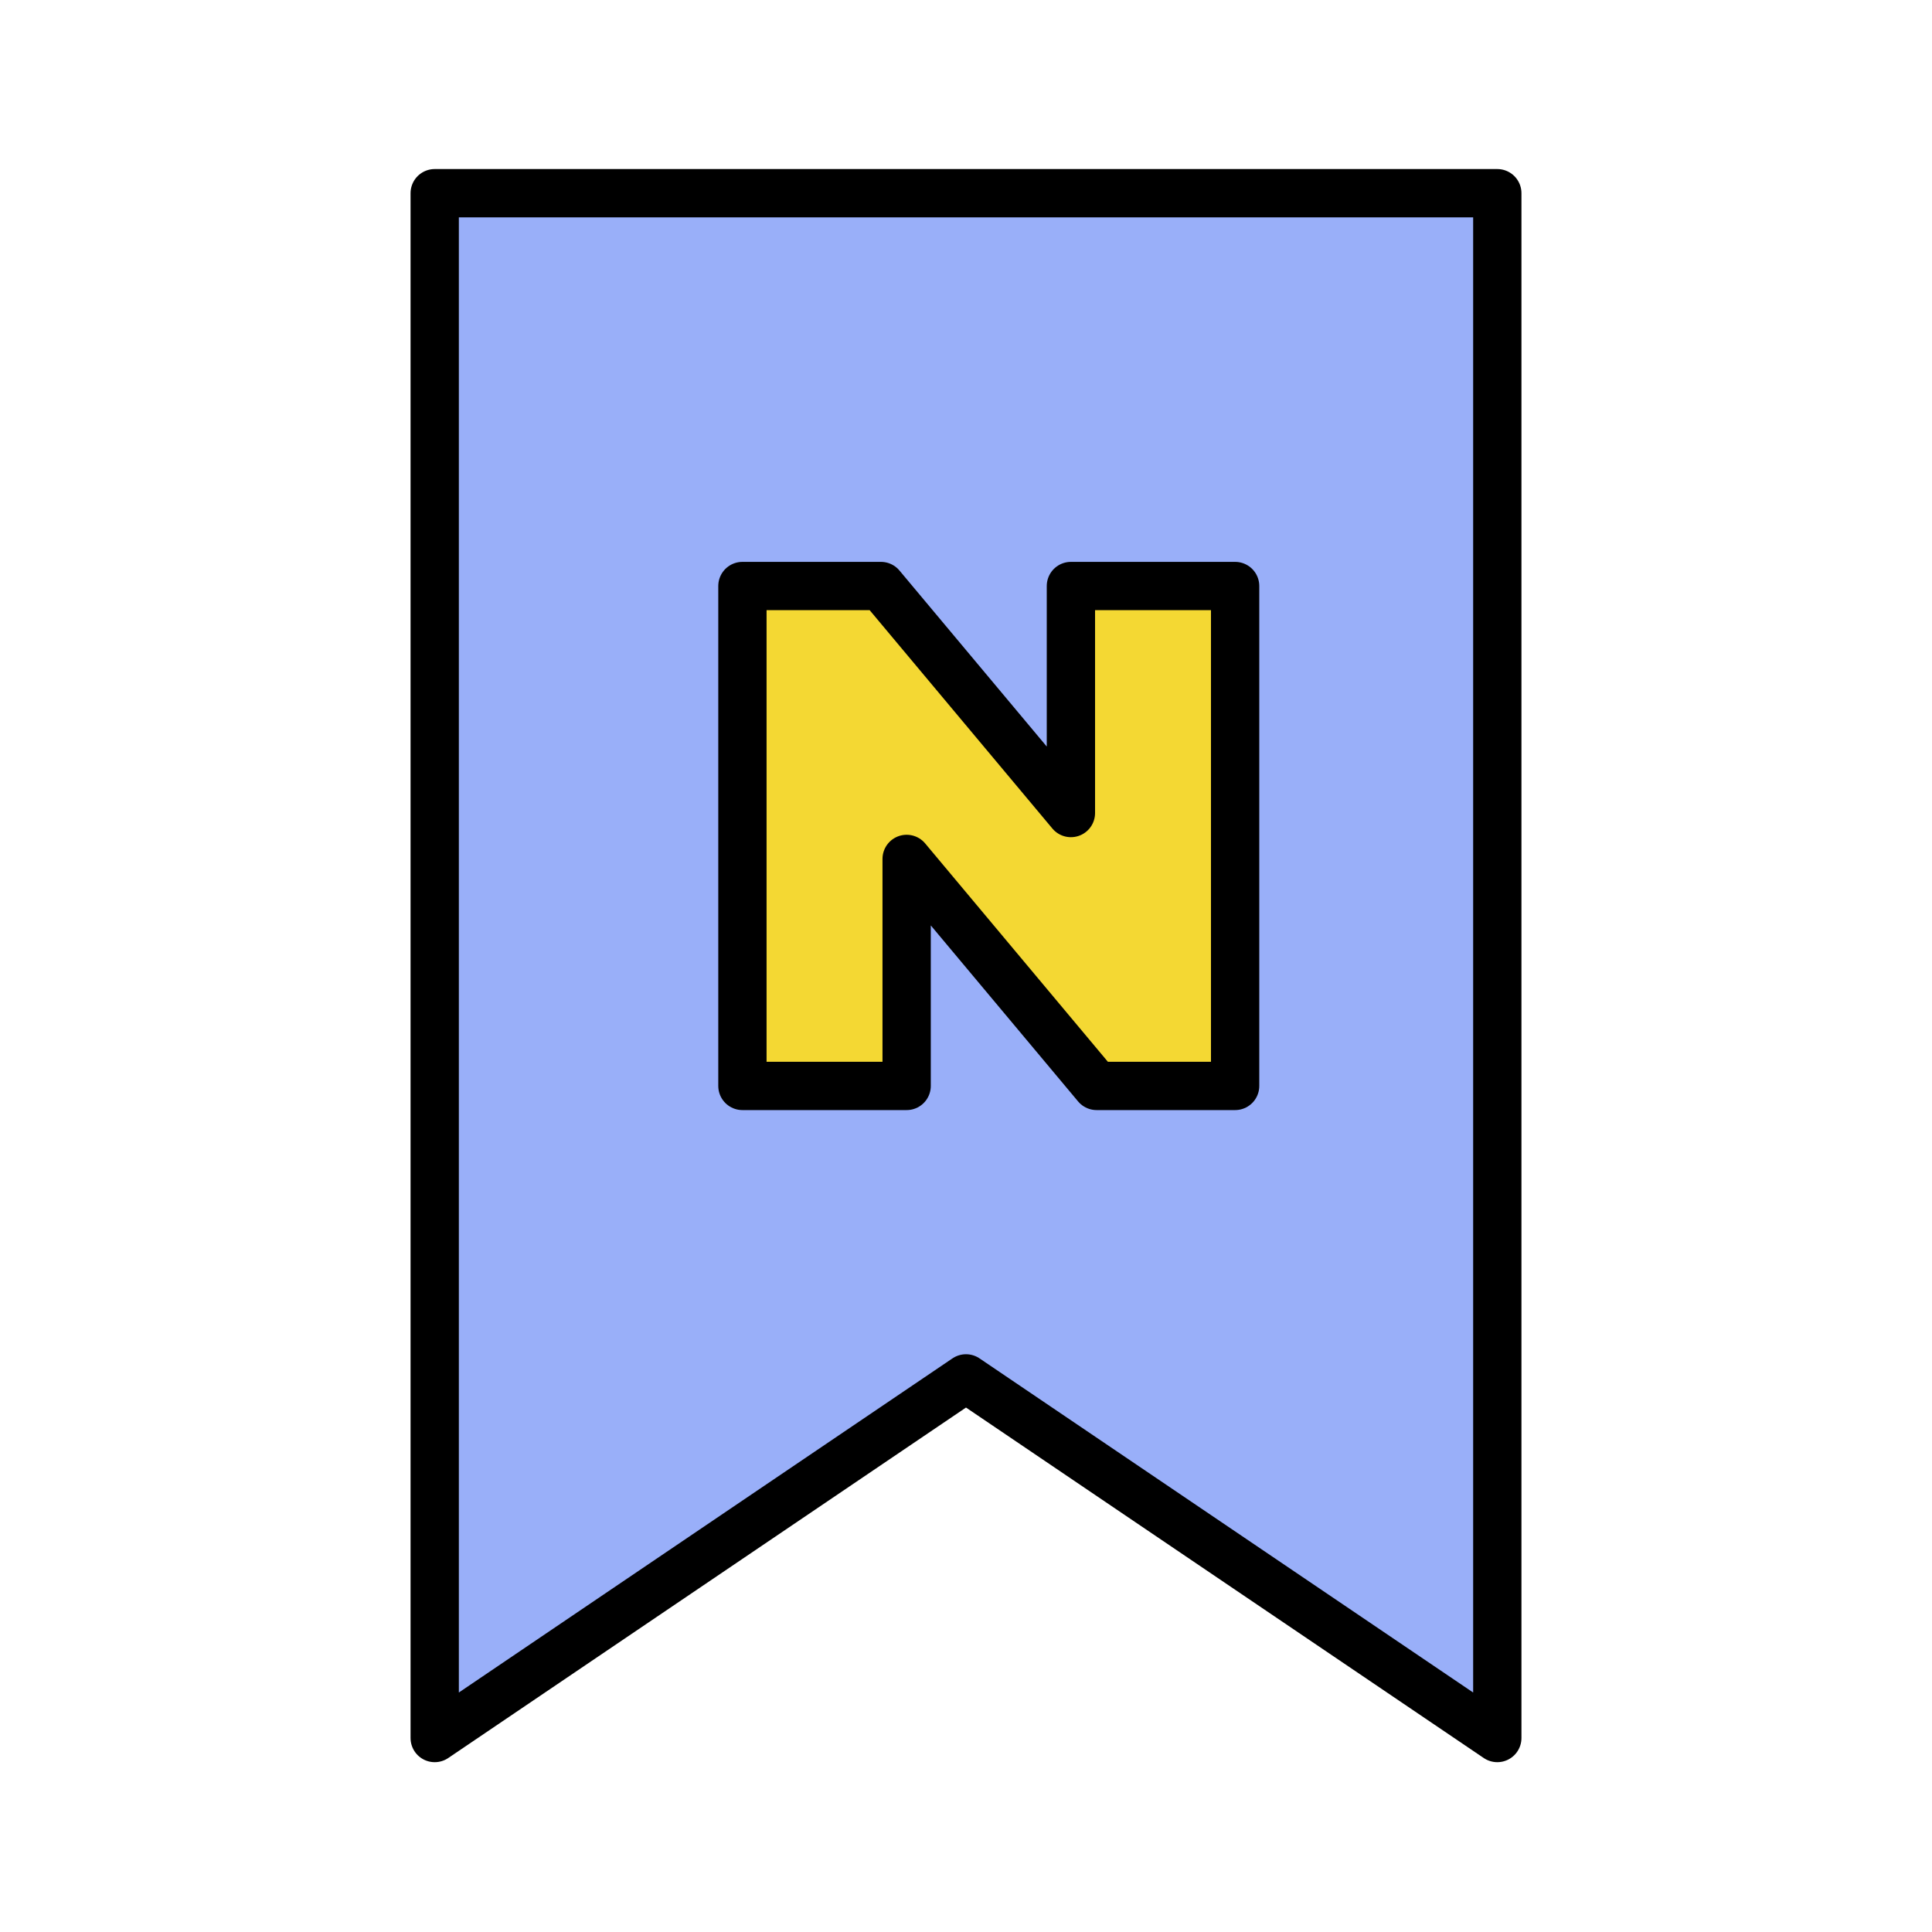
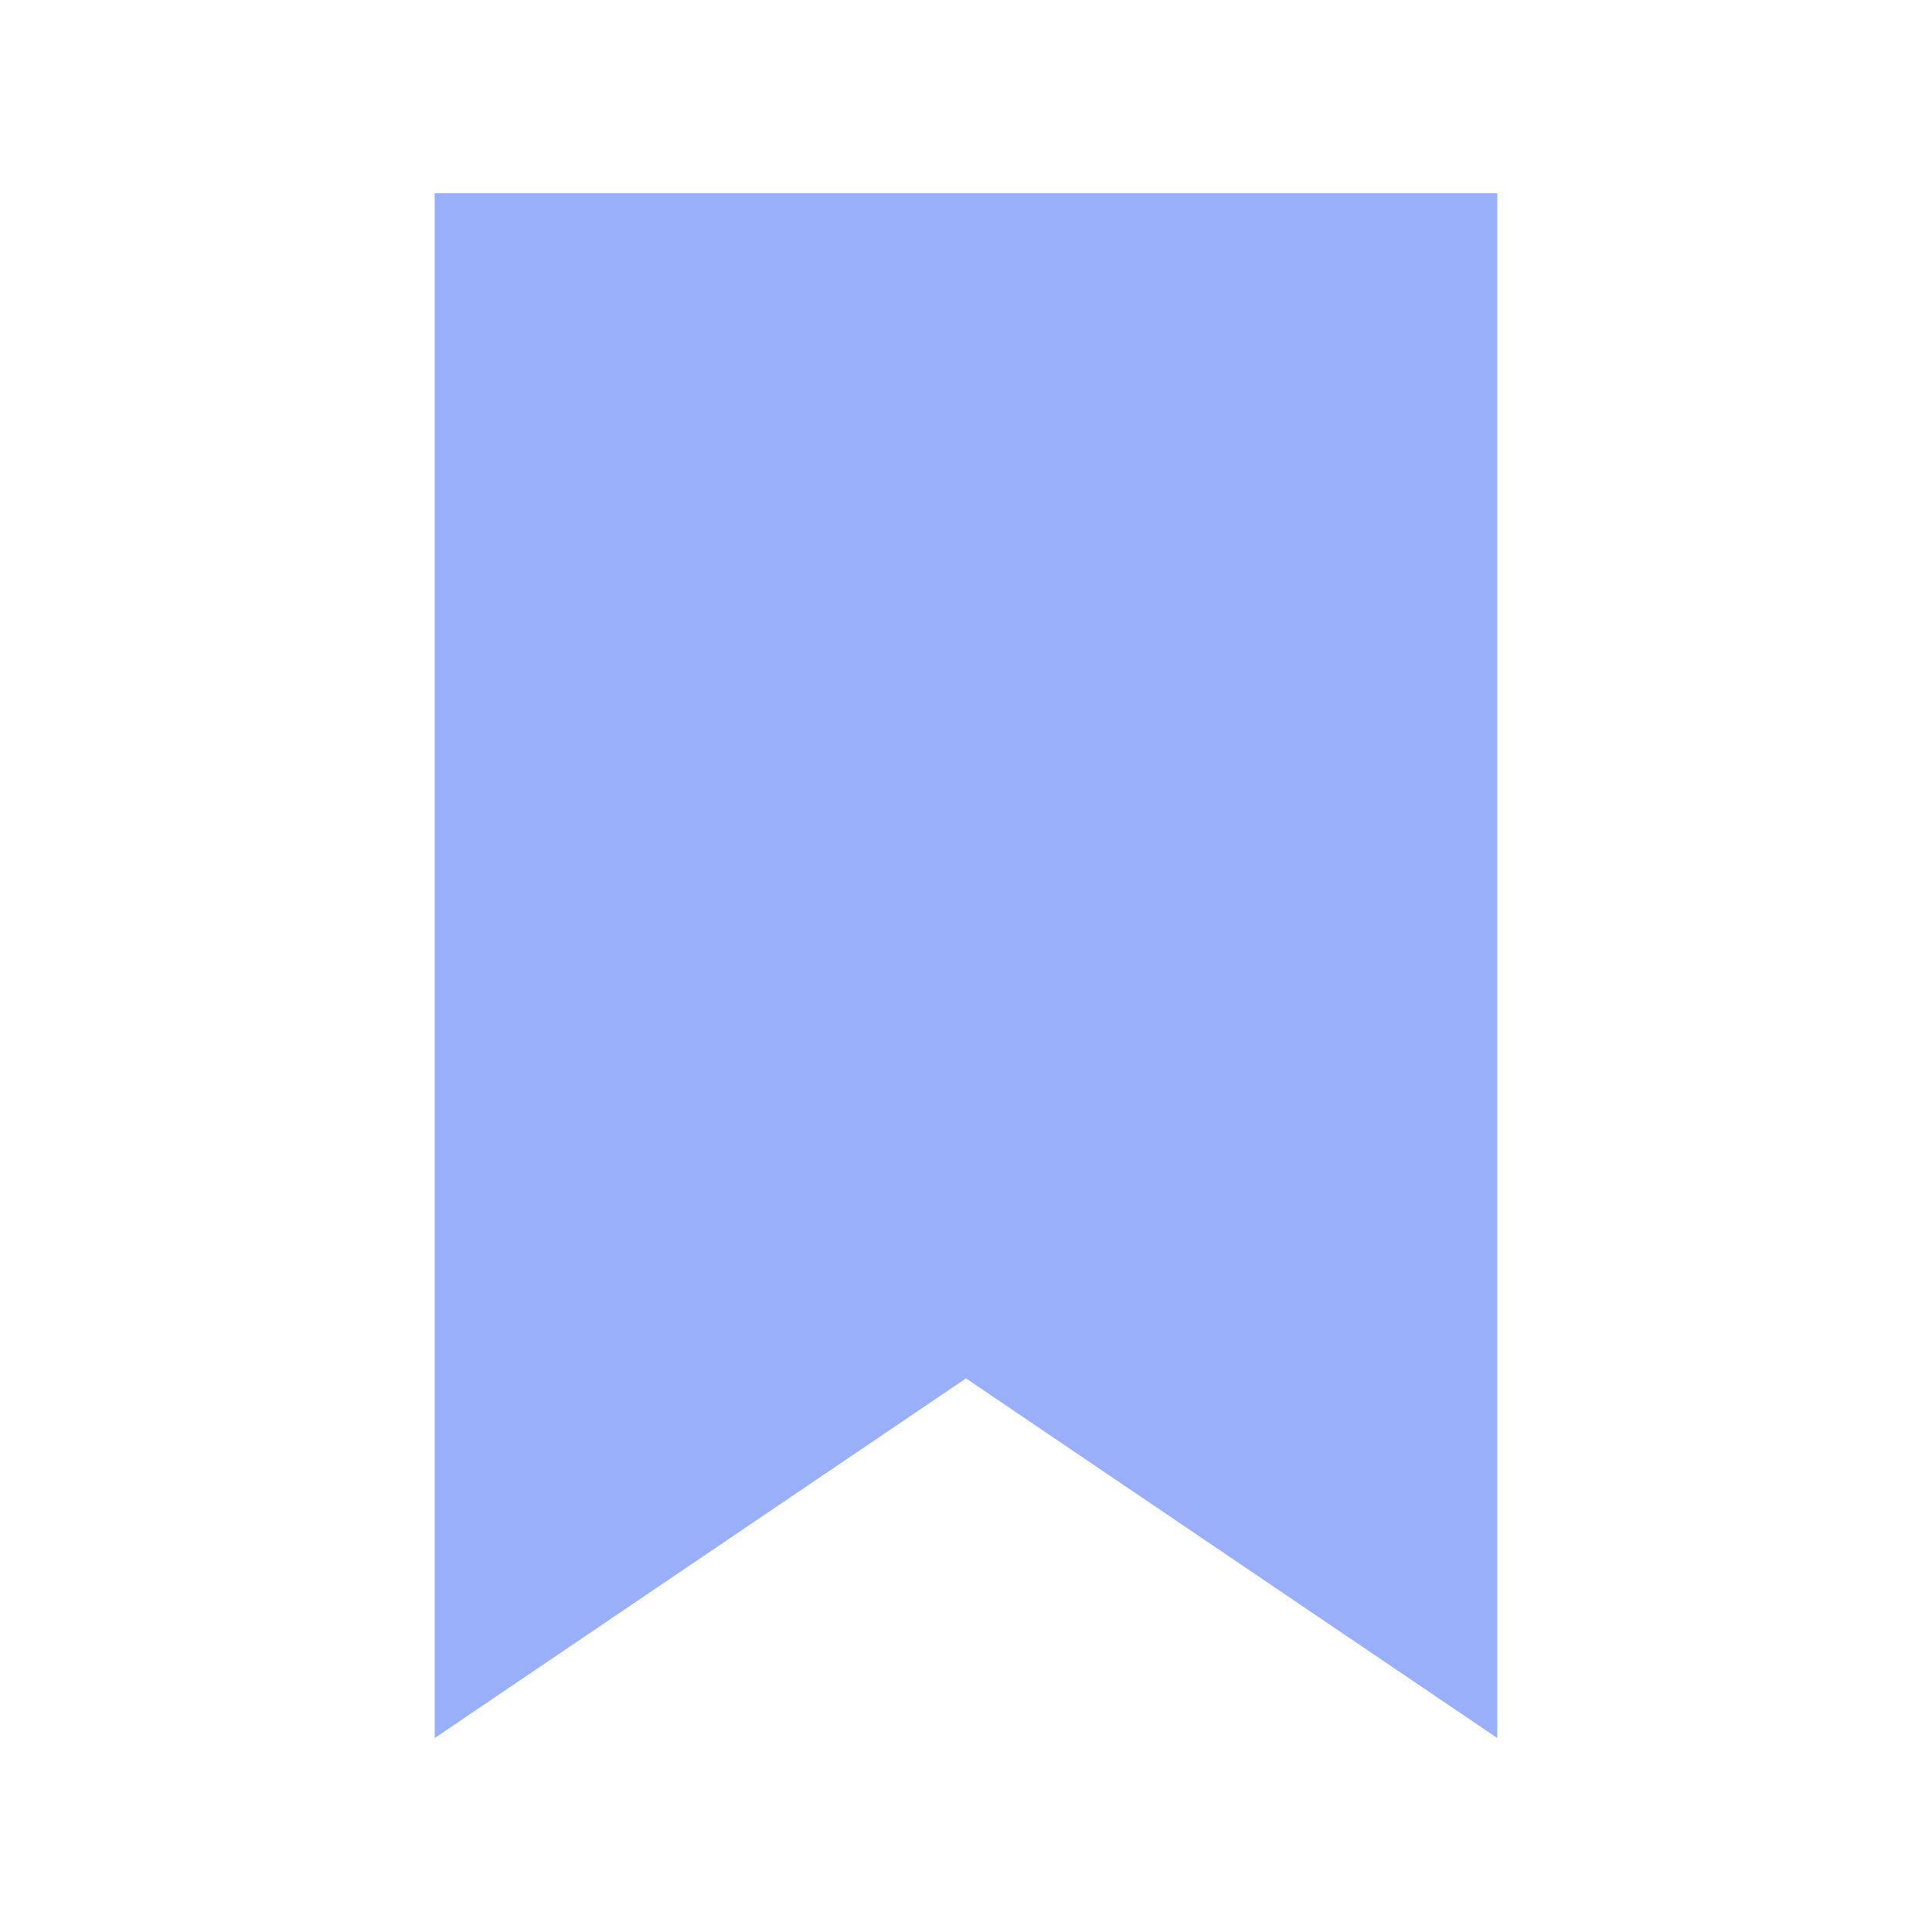
<svg xmlns="http://www.w3.org/2000/svg" width="40" height="40" viewBox="0 0 40 40">
  <defs>
    <style>
      .cls-1 {
        fill: #99aff9;
      }

      .cls-2, .cls-4 {
        fill: none;
      }

      .cls-2 {
        stroke: #000;
        stroke-linecap: round;
        stroke-linejoin: round;
      }

      .cls-3 {
        fill: #f4d833;
      }
    </style>
  </defs>
  <g id="ico_navbar_cate10" transform="translate(325 -807)">
    <g id="그룹_1" data-name="그룹 1" transform="translate(-733.657 439.709)">
      <path id="패스_50" data-name="패스 50" class="cls-1" d="M439.657,403.275l-11-7.446-11,7.446V371.291h22v31.984Z" transform="translate(0 0)" />
-       <path id="패스_51" data-name="패스 51" class="cls-2" d="M439.657,403.275l-11-7.446-11,7.446V371.291h22v31.984Z" transform="translate(0 0)" />
-       <path id="패스_52" data-name="패스 52" class="cls-3" d="M439.606,386.5v10.35h-2.868l-3.933-4.7v4.7h-3.4V386.5h2.868l3.933,4.7v-4.7Z" transform="translate(-5.377 -7.076)" />
-       <path id="패스_53" data-name="패스 53" class="cls-2" d="M439.606,386.5v10.35h-2.868l-3.933-4.7v4.7h-3.4V386.5h2.868l3.933,4.7v-4.7Z" transform="translate(-5.377 -7.076)" />
    </g>
-     <rect id="사각형_2" data-name="사각형 2" class="cls-4" width="40" height="40" transform="translate(-325 807)" />
  </g>
</svg>